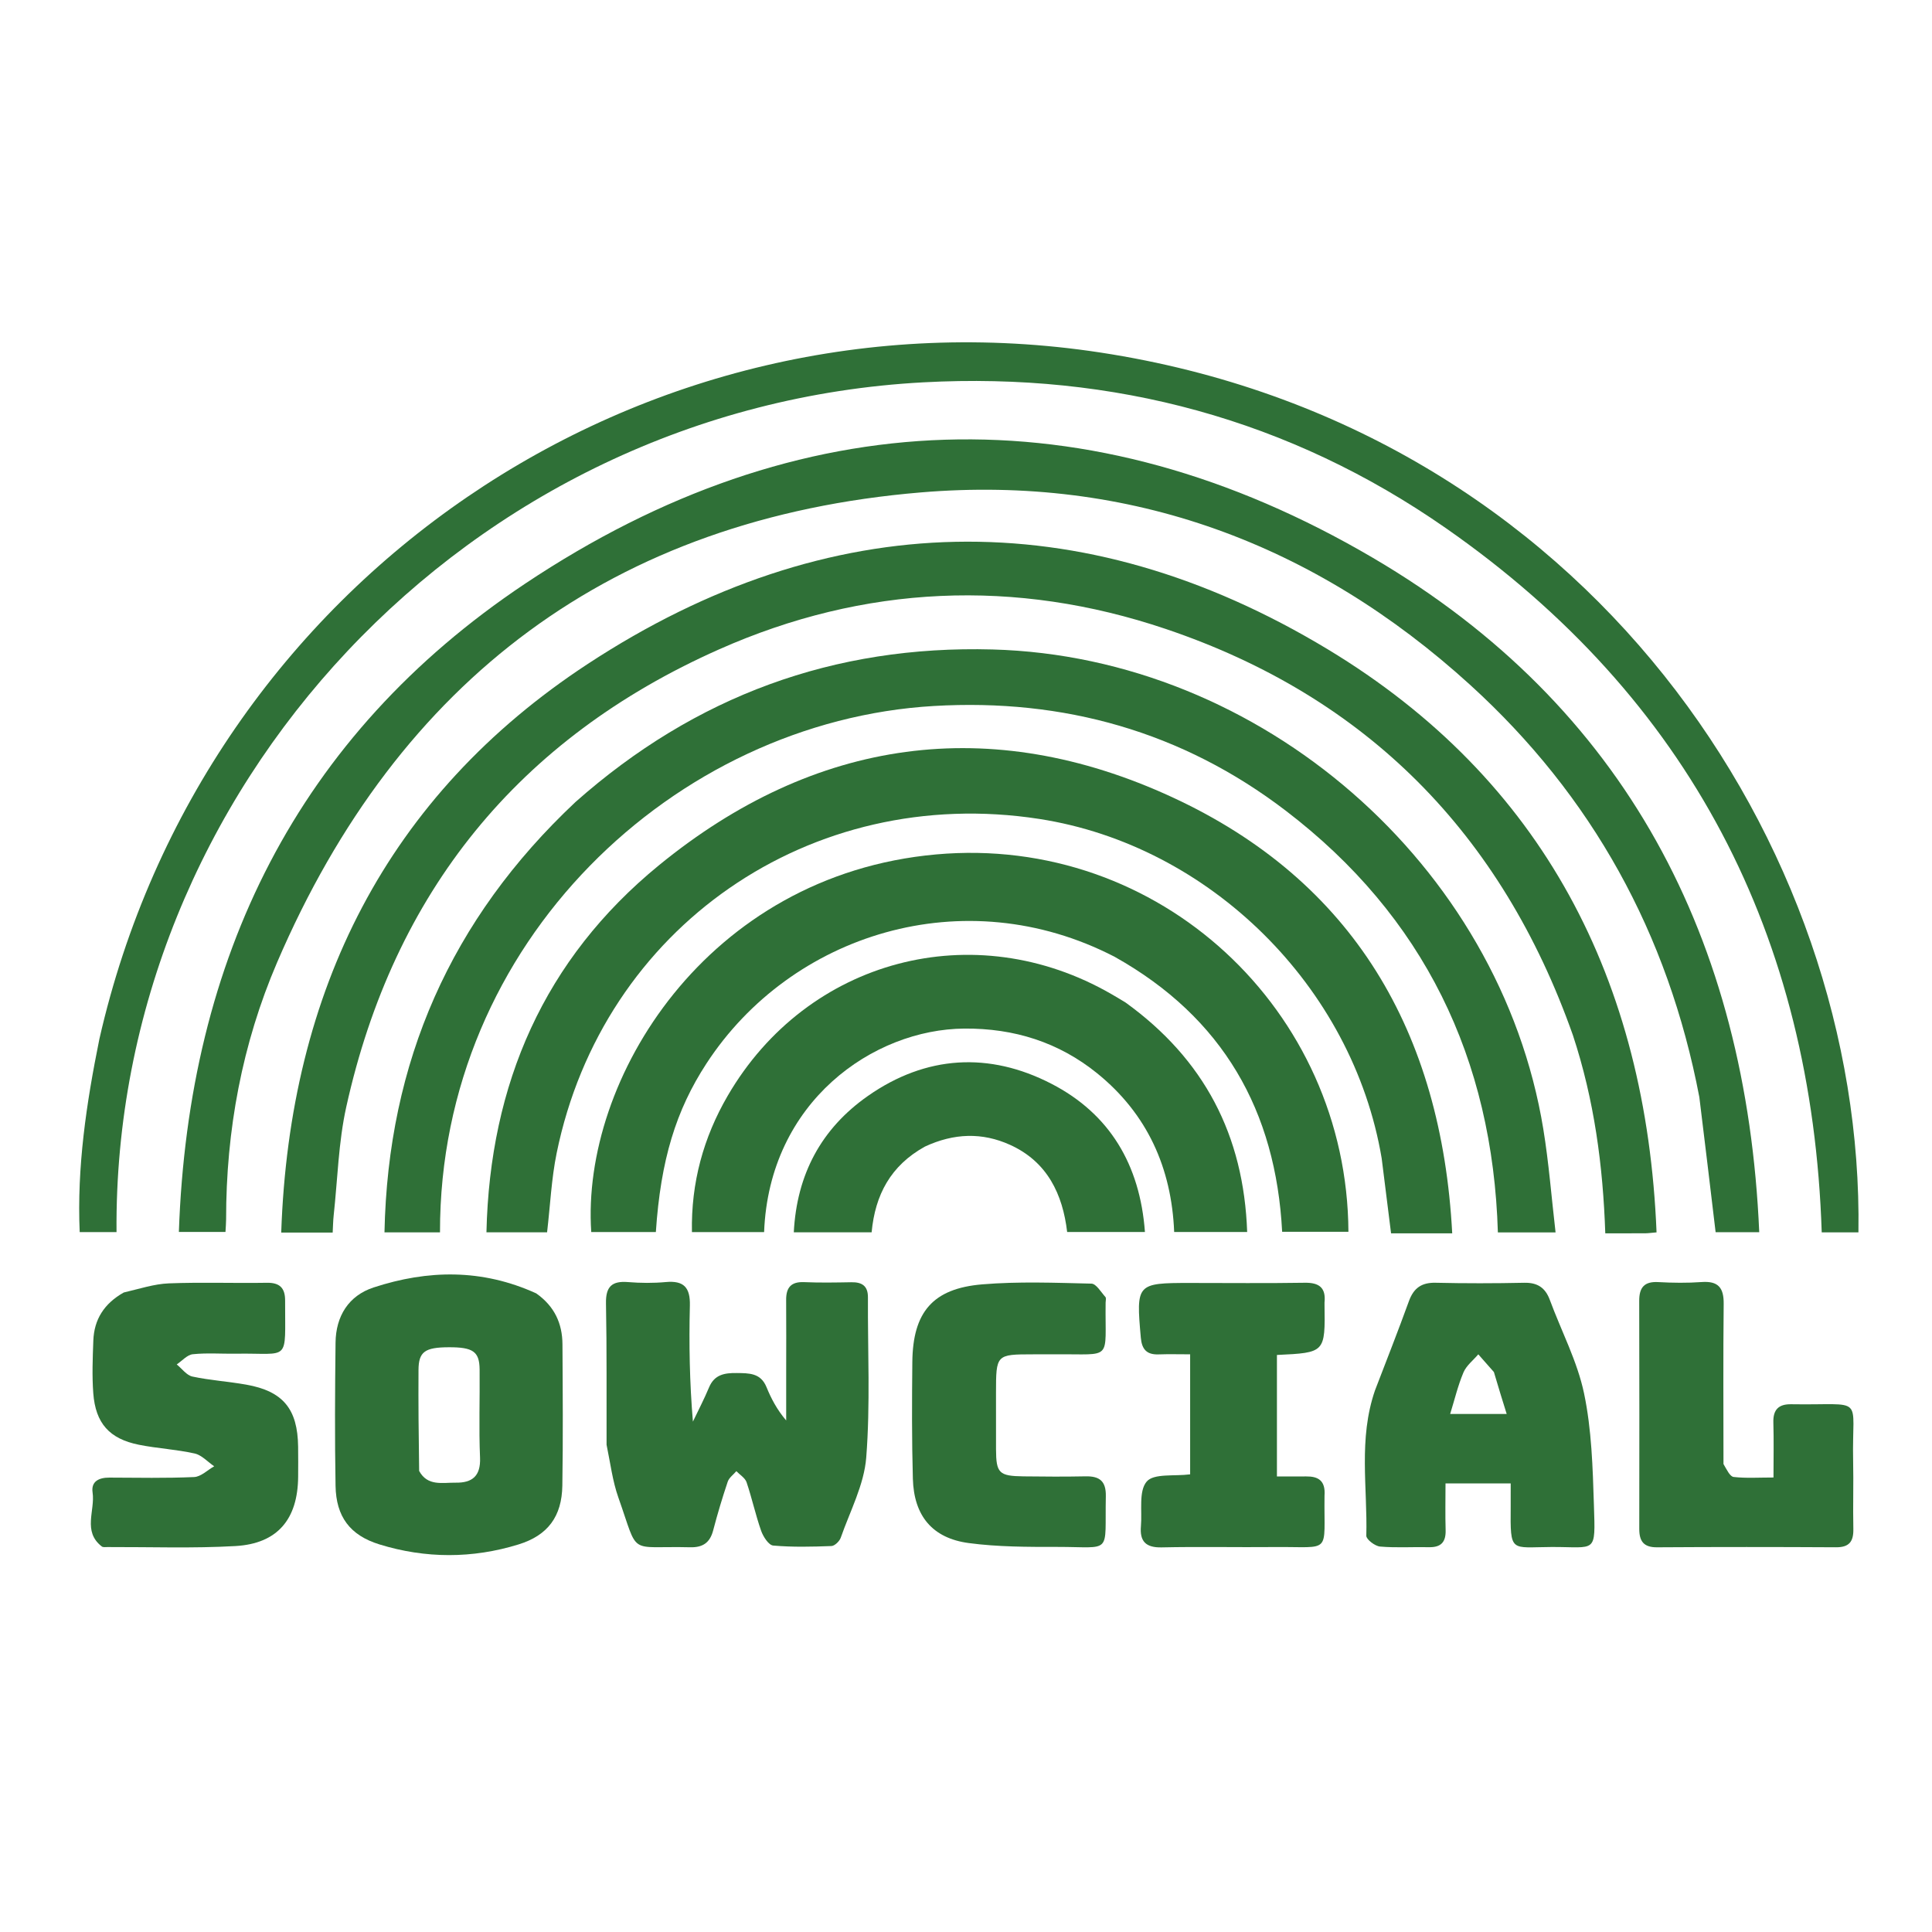
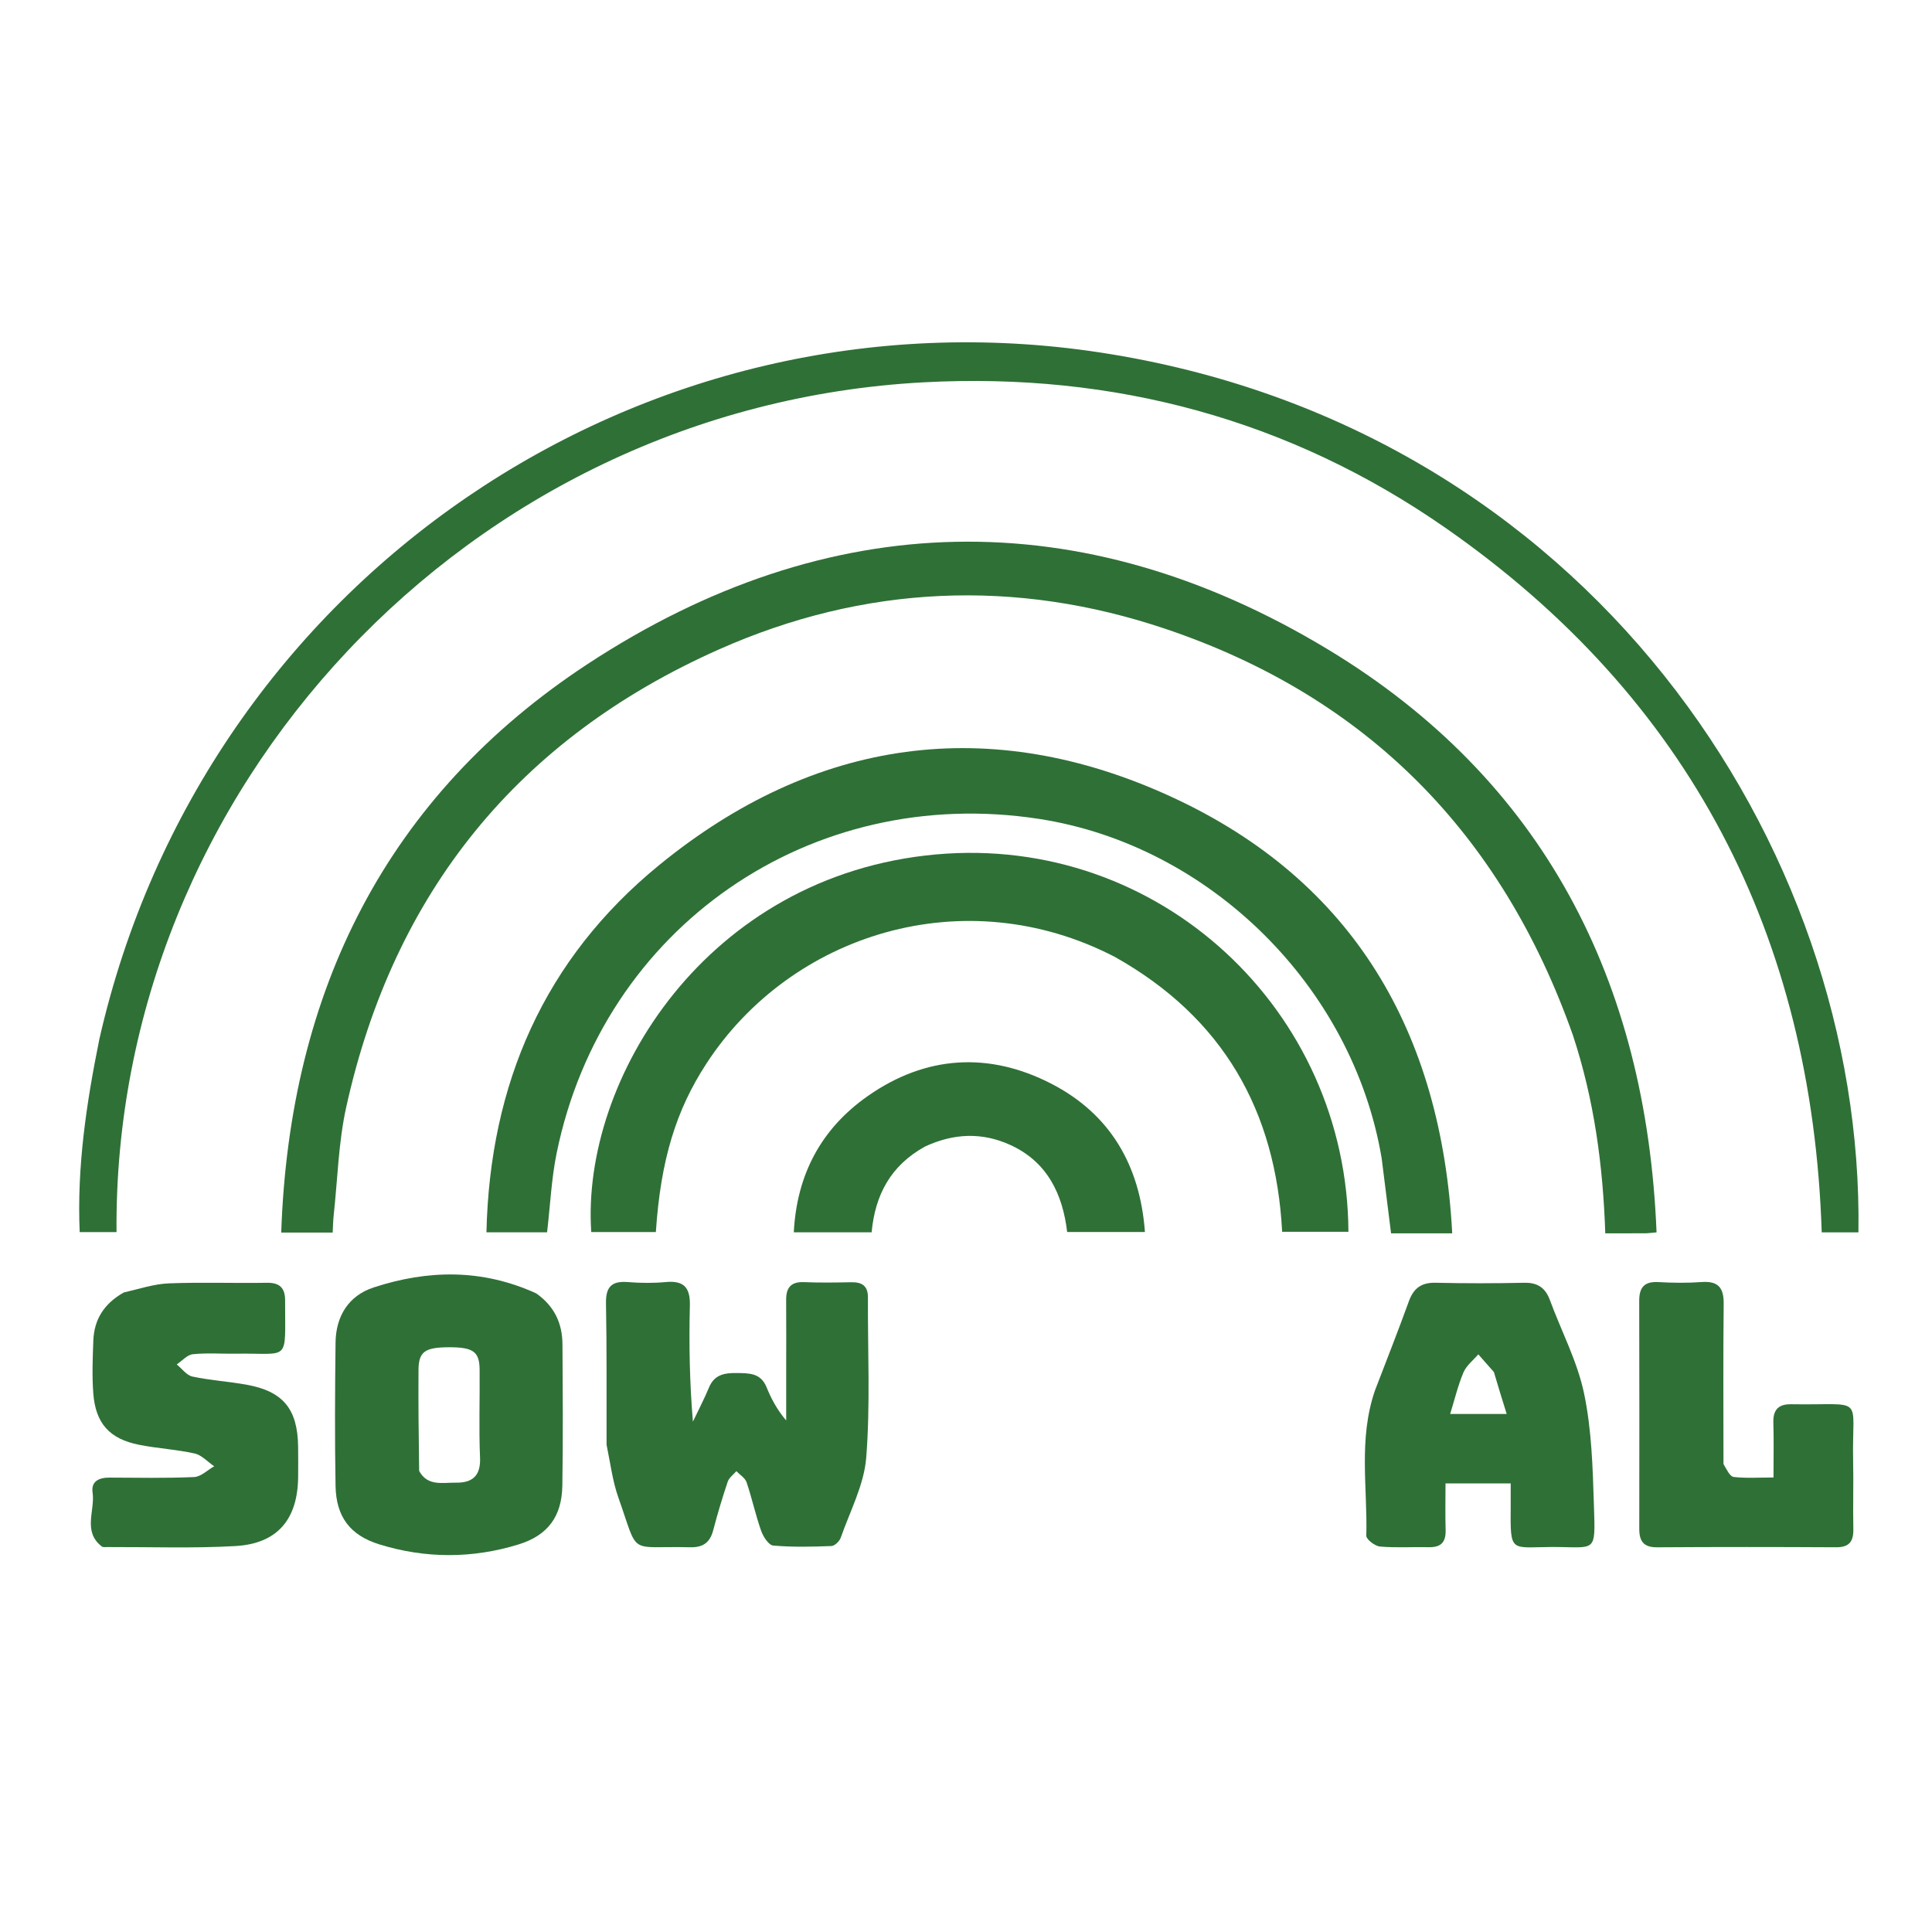
<svg xmlns="http://www.w3.org/2000/svg" xmlns:ns1="https://boxy-svg.com" version="1.1" id="Layer_1" x="0px" y="0px" width="512px" viewBox="0 0 512 512" enable-background="new 0 0 512 512" height="512px">
  <defs>
    <linearGradient id="color-0" ns1:pinned="true" gradientUnits="userSpaceOnUse">
      <stop style="stop-color: #d8d8d8;" />
    </linearGradient>
    <ns1:export>
      <ns1:file format="svg" />
    </ns1:export>
  </defs>
-   <path opacity="1" stroke="none" d=" M450.342,290.755 C442.069,247.368 421.891,210.887 389.636,181.529 C348.453,144.044 299.462,125.846 244.03,130.495 C162.571,137.328 105.662,180.008 73.437,255.045 C64.168,276.628 59.899,299.553 59.921,323.156 C59.922,324.142 59.825,325.128 59.755,326.478 C55.946,326.478 52.237,326.478 47.403,326.478 C49.909,253.985 78.796,194.996 139.09,154.726 C211.686,106.241 288.526,103.654 363.806,147.816 C430.836,187.139 462.861,248.948 466.215,326.547 C461.946,326.547 458.354,326.547 454.657,326.547 C453.259,314.814 451.851,302.994 450.342,290.755 z" style="fill: rgb(47, 112, 55);" />
  <path opacity="1" stroke="none" d=" M26.342,275.331 C54.074,153.444 170.162,74.856 291.628,93.426 C420.444,113.119 494.066,224.077 492.503,326.587 C489.415,326.587 486.314,326.587 482.775,326.587 C480.222,248.046 447.823,185.006 383.113,139.926 C341.766,111.121 295.092,98.622 244.777,101.317 C123.801,107.797 29.91,209.656 30.881,326.519 C27.811,326.519 24.734,326.519 21.12,326.519 C20.371,309.368 22.857,292.511 26.342,275.331 z" style="fill: rgb(47, 112, 55);" />
  <path opacity="1" stroke="none" d=" M416.827,274.314 C397.972,220.921 362.152,184.642 308.952,166.685 C269.097,153.232 229.034,154.995 190.516,172.11 C137.352,195.733 104.345,236.506 91.758,293.373 C89.686,302.731 89.474,312.502 88.429,322.086 C88.27,323.544 88.254,325.017 88.163,326.637 C83.749,326.637 79.652,326.637 74.526,326.637 C76.718,262.61 102.506,210.862 155.801,175.925 C219.459,134.195 286.63,132.7 351.833,172.052 C408.925,206.508 436.315,259.881 439.004,326.591 C437.558,326.713 436.761,326.832 435.964,326.837 C432.649,326.859 429.333,326.847 425.417,326.847 C424.813,308.93 422.508,291.527 416.827,274.314 z" style="fill: rgb(47, 112, 55);" />
-   <path opacity="1" stroke="none" d=" M152.533,212.52 C184.267,184.421 221.013,170.976 263.033,172.116 C334.156,174.045 397.528,229.184 408.991,299.205 C410.457,308.16 411.151,317.242 412.242,326.599 C406.734,326.599 402.139,326.599 396.954,326.599 C395.58,280.6 377.353,242.772 340.657,214.781 C313.275,193.895 281.896,185.076 247.47,187.095 C178.951,191.113 116.491,249.585 116.603,326.583 C112.015,326.583 107.42,326.583 101.891,326.583 C102.805,281.452 119.441,243.588 152.533,212.52 z" style="fill: rgb(47, 112, 55);" />
  <path opacity="1" stroke="none" d=" M366.157,306.959 C358.505,261.46 320.57,224.015 275.415,217.027 C214.83,207.652 159.756,245.705 147.519,305.585 C146.132,312.373 145.824,319.381 144.983,326.574 C140.034,326.574 134.942,326.574 128.914,326.574 C129.802,287.254 144.224,254.168 174.629,229.303 C215.926,195.529 262.437,189.005 310.629,211.26 C358.622,233.422 382.025,273.513 384.852,326.847 C381.909,326.847 379.333,326.847 376.757,326.847 C374.115,326.847 371.474,326.847 368.646,326.847 C367.812,320.147 367.017,313.767 366.157,306.959 z" style="fill: rgb(47, 112, 55);" />
  <path opacity="1" stroke="none" d=" M295.361,253.546 C255.493,232.943 209.606,247.51 187.218,281.841 C179.157,294.202 175.088,307.362 173.809,326.506 C168.119,326.506 162.4,326.506 156.687,326.506 C153.958,286.071 187.248,231.904 248.064,226.432 C307.255,221.107 357.052,267.734 357.346,326.443 C351.648,326.443 345.934,326.443 339.782,326.443 C338.123,294.444 324.15,269.656 295.361,253.546 z" style="fill: rgb(47, 112, 55);" />
-   <path opacity="1" stroke="none" d=" M298.28,265.674 C319.124,280.713 329.613,300.825 330.512,326.487 C324.014,326.487 317.797,326.487 311.167,326.487 C310.485,309.522 304.027,295.162 290.744,284.425 C280.571,276.201 268.751,272.482 255.55,272.582 C231.488,272.763 203.839,291.89 202.496,326.514 C196.288,326.514 190.061,326.514 183.369,326.514 C183.12,313.463 186.404,301.469 192.857,290.376 C213.948,254.122 258.179,242.457 294.54,263.449 C295.692,264.115 296.838,264.789 298.28,265.674 z" style="fill: rgb(47, 112, 55);" />
  <path opacity="1" stroke="none" d=" M160.747,382.872 C160.707,370.068 160.833,357.742 160.592,345.424 C160.505,340.985 162.132,339.415 166.44,339.765 C169.749,340.034 173.12,340.065 176.422,339.759 C181.217,339.315 182.946,341.184 182.825,345.993 C182.572,356.127 182.748,366.271 183.628,376.746 C185.064,373.729 186.619,370.762 187.902,367.681 C189.326,364.262 192.025,363.824 195.234,363.867 C198.492,363.911 201.583,363.826 203.121,367.58 C204.363,370.611 205.875,373.531 208.347,376.44 C208.347,372.126 208.346,367.811 208.347,363.497 C208.349,357.169 208.389,350.841 208.338,344.513 C208.311,341.219 209.629,339.626 213.12,339.779 C217.275,339.961 221.446,339.882 225.607,339.808 C228.419,339.758 230.027,340.754 230.011,343.815 C229.938,357.969 230.662,372.182 229.562,386.253 C228.998,393.476 225.268,400.468 222.806,407.507 C222.476,408.45 221.207,409.683 220.332,409.716 C215.19,409.91 210.014,410.036 204.902,409.587 C203.706,409.482 202.256,407.229 201.713,405.686 C200.226,401.464 199.285,397.052 197.847,392.809 C197.456,391.657 196.071,390.843 195.142,389.873 C194.358,390.797 193.213,391.599 192.854,392.666 C191.426,396.914 190.136,401.217 189.002,405.554 C188.146,408.829 186.269,410.125 182.887,410.042 C166.159,409.63 169.466,412.66 163.867,396.843 C162.338,392.522 161.775,387.86 160.747,382.872 z" style="fill: rgb(47, 112, 55);" />
  <path opacity="1" stroke="none" d=" M142.107,342.761 C147,346.211 149.026,350.792 149.058,356.25 C149.13,368.739 149.23,381.232 149.026,393.718 C148.892,401.846 145.223,406.876 137.432,409.286 C125.209,413.067 112.791,413.059 100.569,409.289 C92.732,406.873 89.068,401.92 88.925,393.767 C88.701,381.116 88.775,368.456 88.924,355.803 C89.006,348.794 92.381,343.36 99.016,341.188 C113.339,336.501 127.728,336.202 142.107,342.761 M111.079,389.816 C113.319,393.94 117.288,392.873 120.789,392.923 C125.143,392.986 127.423,391.175 127.215,386.278 C126.883,378.497 127.186,370.691 127.102,362.898 C127.05,358.164 125.345,357.017 118.937,357.037 C112.596,357.057 110.939,358.219 110.909,363.058 C110.854,371.681 110.936,380.304 111.079,389.816 z" style="fill: rgb(47, 112, 55);" />
  <path opacity="1" stroke="none" d=" M364.386,368.469 C367.507,360.348 370.549,352.621 373.378,344.818 C374.632,341.36 376.719,339.857 380.459,339.944 C388.278,340.126 396.108,340.113 403.928,339.947 C407.446,339.873 409.521,341.243 410.724,344.502 C413.771,352.756 418,360.741 419.788,369.248 C421.812,378.878 422.091,388.946 422.404,398.847 C422.818,411.961 423.087,409.927 411.186,409.97 C400.271,410.009 400.241,411.702 400.348,399.271 C400.365,397.312 400.35,395.353 400.35,393.125 C394.518,393.125 389.102,393.125 383.076,393.125 C383.076,397.282 382.985,401.389 383.105,405.489 C383.198,408.648 381.899,410.093 378.695,410.021 C374.369,409.925 370.019,410.227 365.723,409.852 C364.381,409.735 362.06,407.954 362.086,406.985 C362.428,394.252 359.951,381.337 364.386,368.469 M395.901,363.607 C394.522,362.042 393.143,360.476 391.764,358.911 C390.42,360.495 388.607,361.88 387.834,363.706 C386.366,367.174 385.493,370.895 384.307,374.721 C389.498,374.721 394.185,374.721 399.289,374.721 C398.132,371.009 397.101,367.7 395.901,363.607 z" style="fill: rgb(47, 112, 55);" />
  <path opacity="1" stroke="none" d=" M32.793,342.526 C36.996,341.548 40.856,340.257 44.761,340.104 C53.402,339.765 62.067,340.094 70.718,339.95 C74.172,339.893 75.569,341.367 75.558,344.669 C75.506,361.278 77.087,358.518 62.567,358.742 C58.74,358.801 54.885,358.492 51.098,358.884 C49.599,359.039 48.251,360.644 46.835,361.588 C48.212,362.701 49.449,364.472 50.994,364.802 C55.695,365.807 60.542,366.106 65.284,366.95 C75.016,368.682 78.878,373.392 79.004,383.375 C79.038,386.037 79.032,388.701 79.011,391.363 C78.921,402.611 73.547,409.085 62.391,409.721 C51.11,410.363 39.768,409.947 28.452,409.986 C27.956,409.988 27.317,410.091 26.985,409.835 C21.824,405.854 25.25,400.317 24.537,395.531 C24.095,392.562 26.244,391.568 28.983,391.579 C36.471,391.609 43.969,391.765 51.443,391.433 C53.255,391.352 54.991,389.577 56.763,388.581 C55.042,387.41 53.461,385.61 51.573,385.189 C46.72,384.108 41.687,383.856 36.807,382.875 C28.997,381.306 25.32,377.198 24.719,369.218 C24.371,364.595 24.561,359.918 24.733,355.273 C24.94,349.695 27.562,345.475 32.793,342.526 z" style="fill: rgb(47, 112, 55);" />
  <path opacity="1" stroke="none" d=" M456.741,387.988 C457.638,389.512 458.446,391.299 459.444,391.412 C462.724,391.786 466.073,391.553 469.993,391.553 C469.993,386.538 470.099,381.754 469.958,376.976 C469.857,373.555 471.361,372.083 474.701,372.139 C494.688,372.471 490.71,369.365 491.1,387.186 C491.231,393.178 491.024,399.177 491.155,405.169 C491.228,408.475 490.108,410.064 486.572,410.044 C470.753,409.955 454.933,409.947 439.115,410.051 C435.559,410.075 434.421,408.403 434.425,405.189 C434.45,385.04 434.464,364.892 434.409,344.743 C434.4,341.196 435.751,339.562 439.463,339.768 C443.281,339.979 447.136,340.033 450.946,339.755 C455.332,339.435 456.841,341.241 456.794,345.524 C456.643,359.509 456.738,373.498 456.741,387.988 z" style="fill: rgb(47, 112, 55);" />
-   <path opacity="1" stroke="none" d=" M351.011,396.373 C350.805,412.154 353.127,409.837 337.788,409.984 C327.807,410.08 317.821,409.853 307.844,410.073 C303.634,410.166 302.017,408.456 302.357,404.483 C302.707,400.411 301.72,395.168 303.886,392.628 C305.772,390.417 311.238,391.26 315.399,390.717 C315.399,380.39 315.399,369.98 315.399,358.908 C312.551,358.908 309.786,358.831 307.027,358.928 C303.896,359.039 302.604,357.59 302.33,354.508 C301.058,340.196 301.189,339.997 315.332,339.997 C325.48,339.998 335.63,340.105 345.776,339.943 C349.641,339.882 351.417,341.294 351.012,345.194 C350.995,345.358 351.009,345.526 351.012,345.692 C351.199,358.473 351.199,358.473 338.4,359.08 C338.4,369.584 338.4,380.115 338.4,391.276 C340.934,391.276 343.531,391.301 346.127,391.269 C349.286,391.23 351.321,392.326 351.011,396.373 z" style="fill: rgb(47, 112, 55);" />
-   <path opacity="1" stroke="none" d=" M263.951,369.115 C263.951,374.423 263.934,379.248 263.956,384.073 C263.985,390.391 264.735,391.167 271.224,391.252 C276.714,391.325 282.207,391.354 287.696,391.245 C291.414,391.17 293.135,392.529 293.055,396.512 C292.738,412.228 294.986,409.931 280.079,409.946 C272.286,409.955 264.416,409.954 256.718,408.926 C247.073,407.638 242.195,401.706 241.919,391.893 C241.63,381.585 241.671,371.263 241.777,360.95 C241.912,347.724 247.184,341.465 260.306,340.369 C269.893,339.567 279.594,339.947 289.235,340.176 C290.512,340.207 291.781,342.424 292.949,343.723 C293.2,344.002 293.007,344.689 293.001,345.188 C292.801,360.909 295.105,358.751 279.737,358.909 C277.741,358.929 275.744,358.91 273.747,358.912 C263.996,358.919 263.958,358.957 263.951,369.115 z" style="fill: rgb(47, 112, 55);" />
  <path opacity="1" stroke="none" d=" M245.115,303.857 C236.031,308.887 231.914,316.647 230.991,326.58 C224.281,326.58 217.701,326.58 210.364,326.58 C211.153,311.227 217.646,299.082 230.013,290.431 C245.403,279.666 262.139,278.698 278.623,287.202 C294.057,295.164 302.108,308.632 303.419,326.491 C296.468,326.491 289.897,326.491 282.807,326.491 C281.627,316.518 277.595,307.889 267.671,303.394 C260.296,300.054 252.82,300.278 245.115,303.857 z" style="fill: rgb(47, 112, 55);" />
</svg>